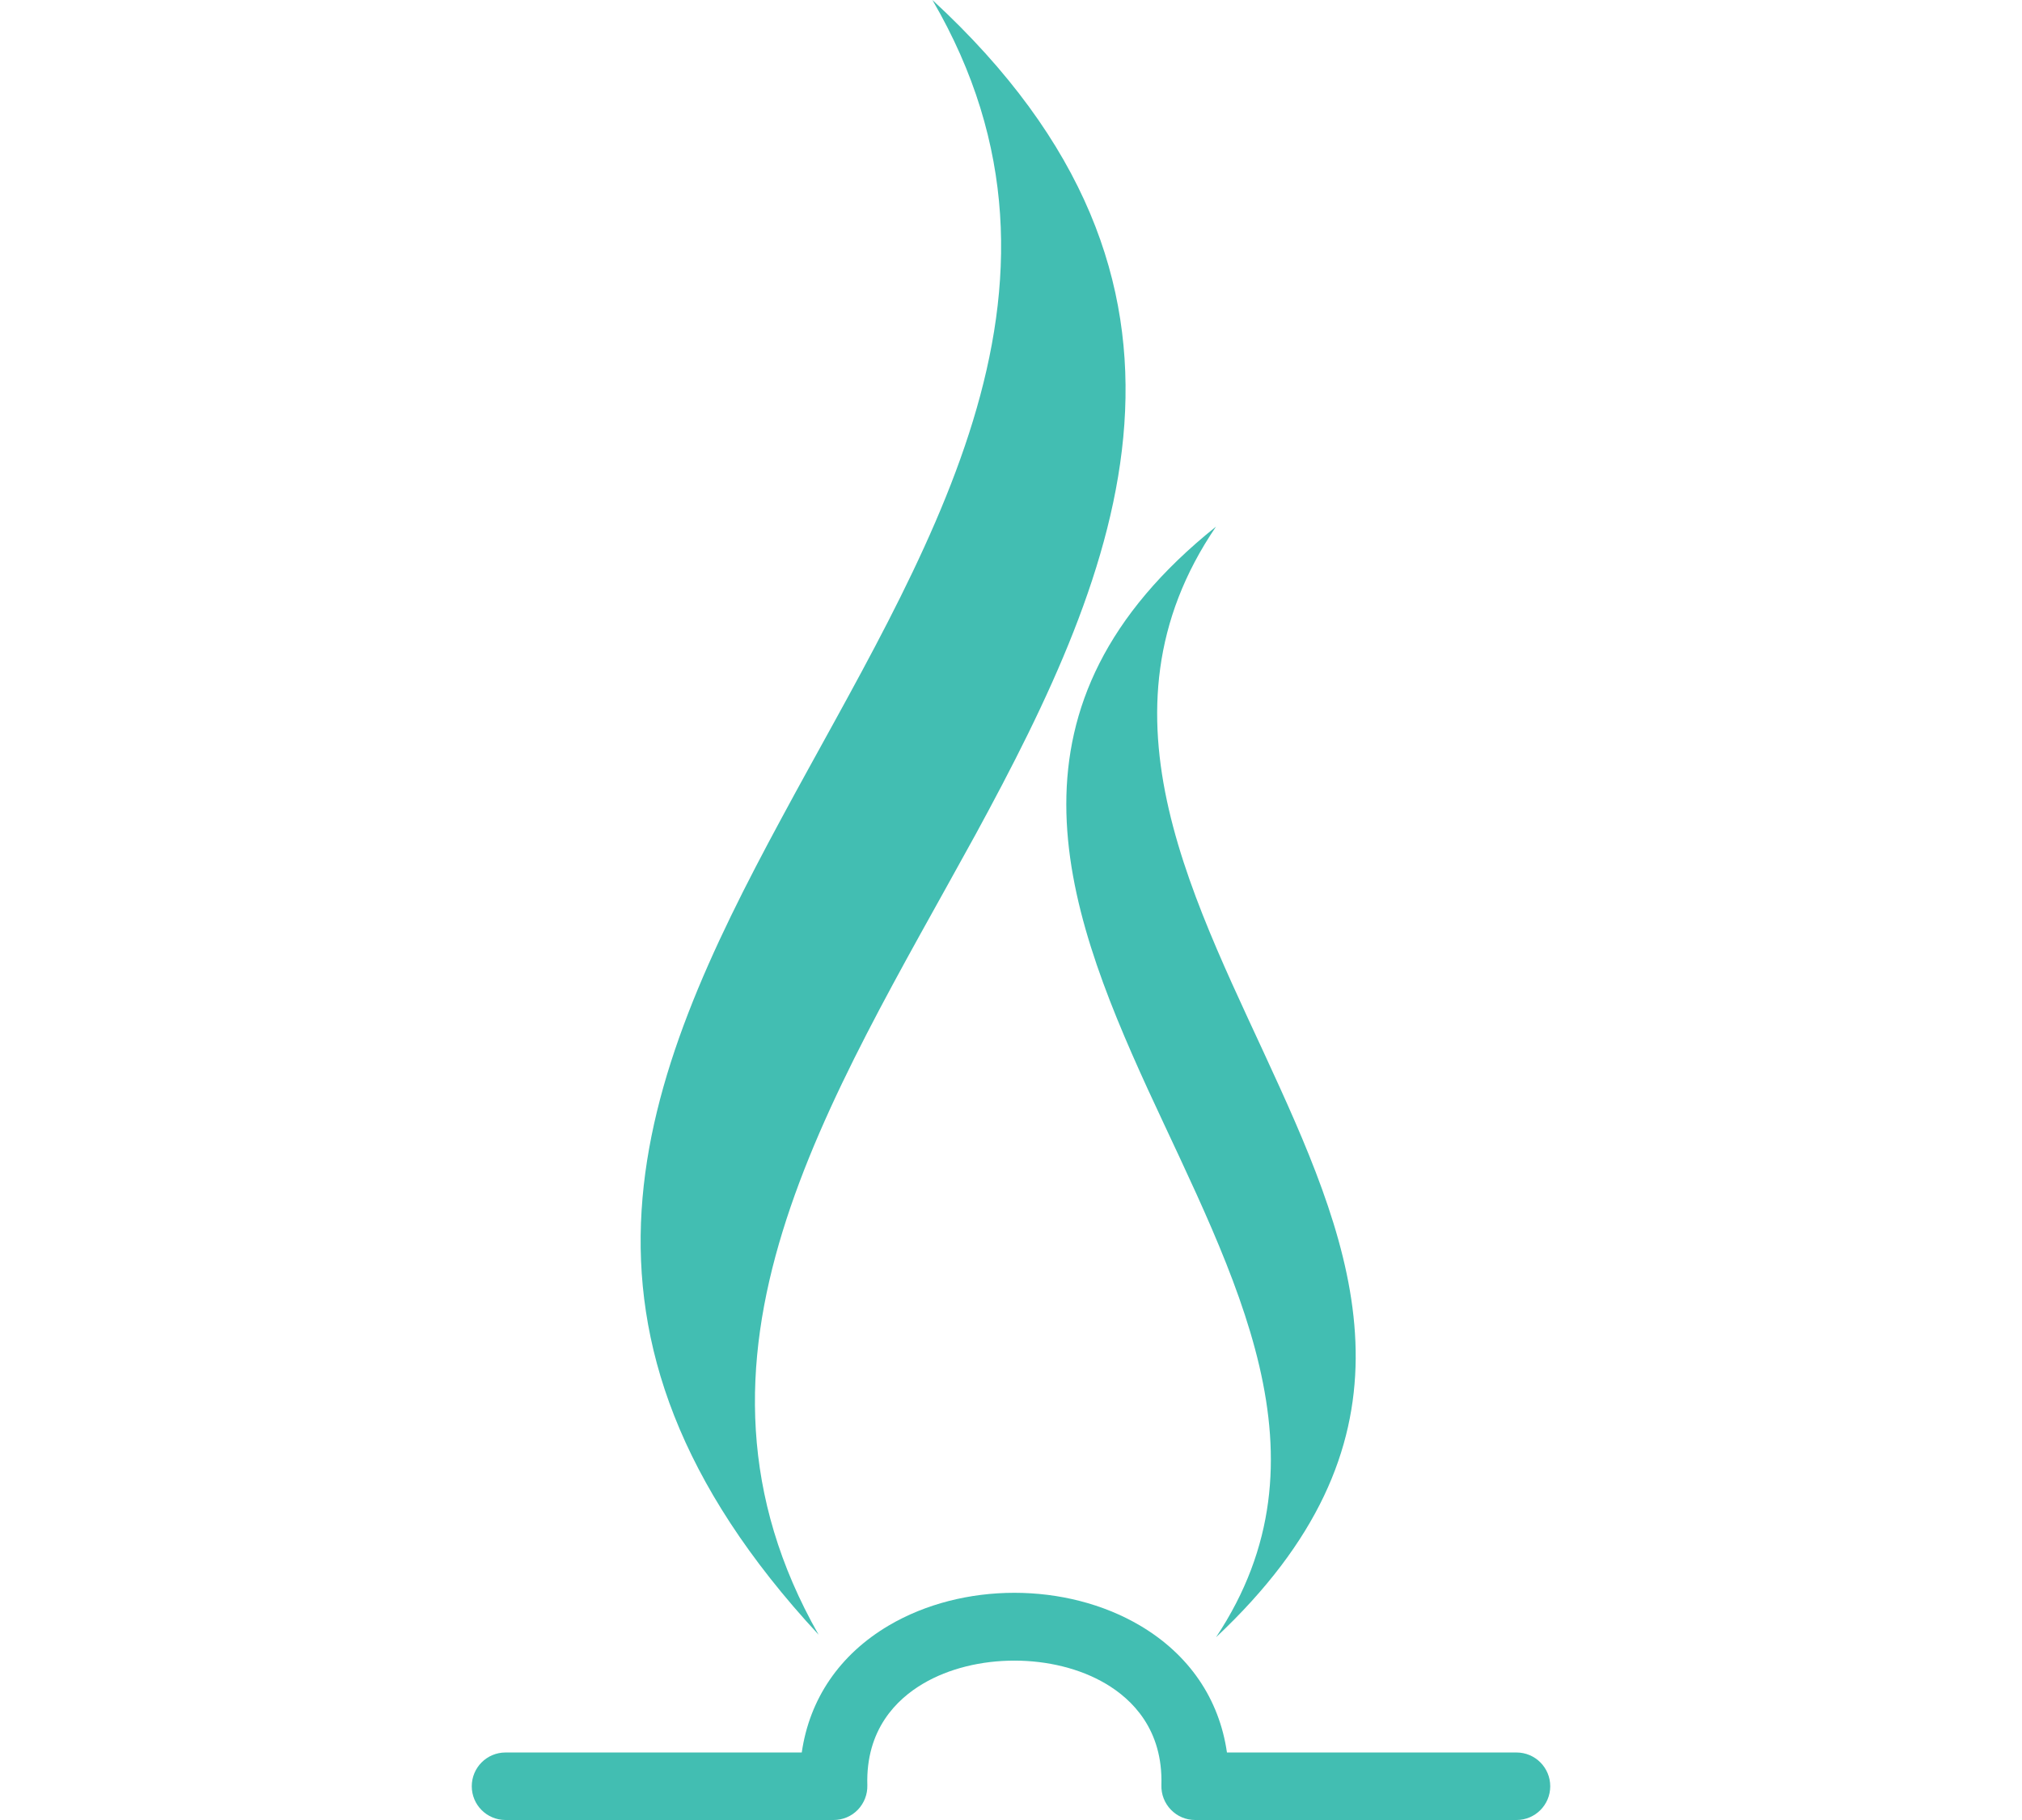
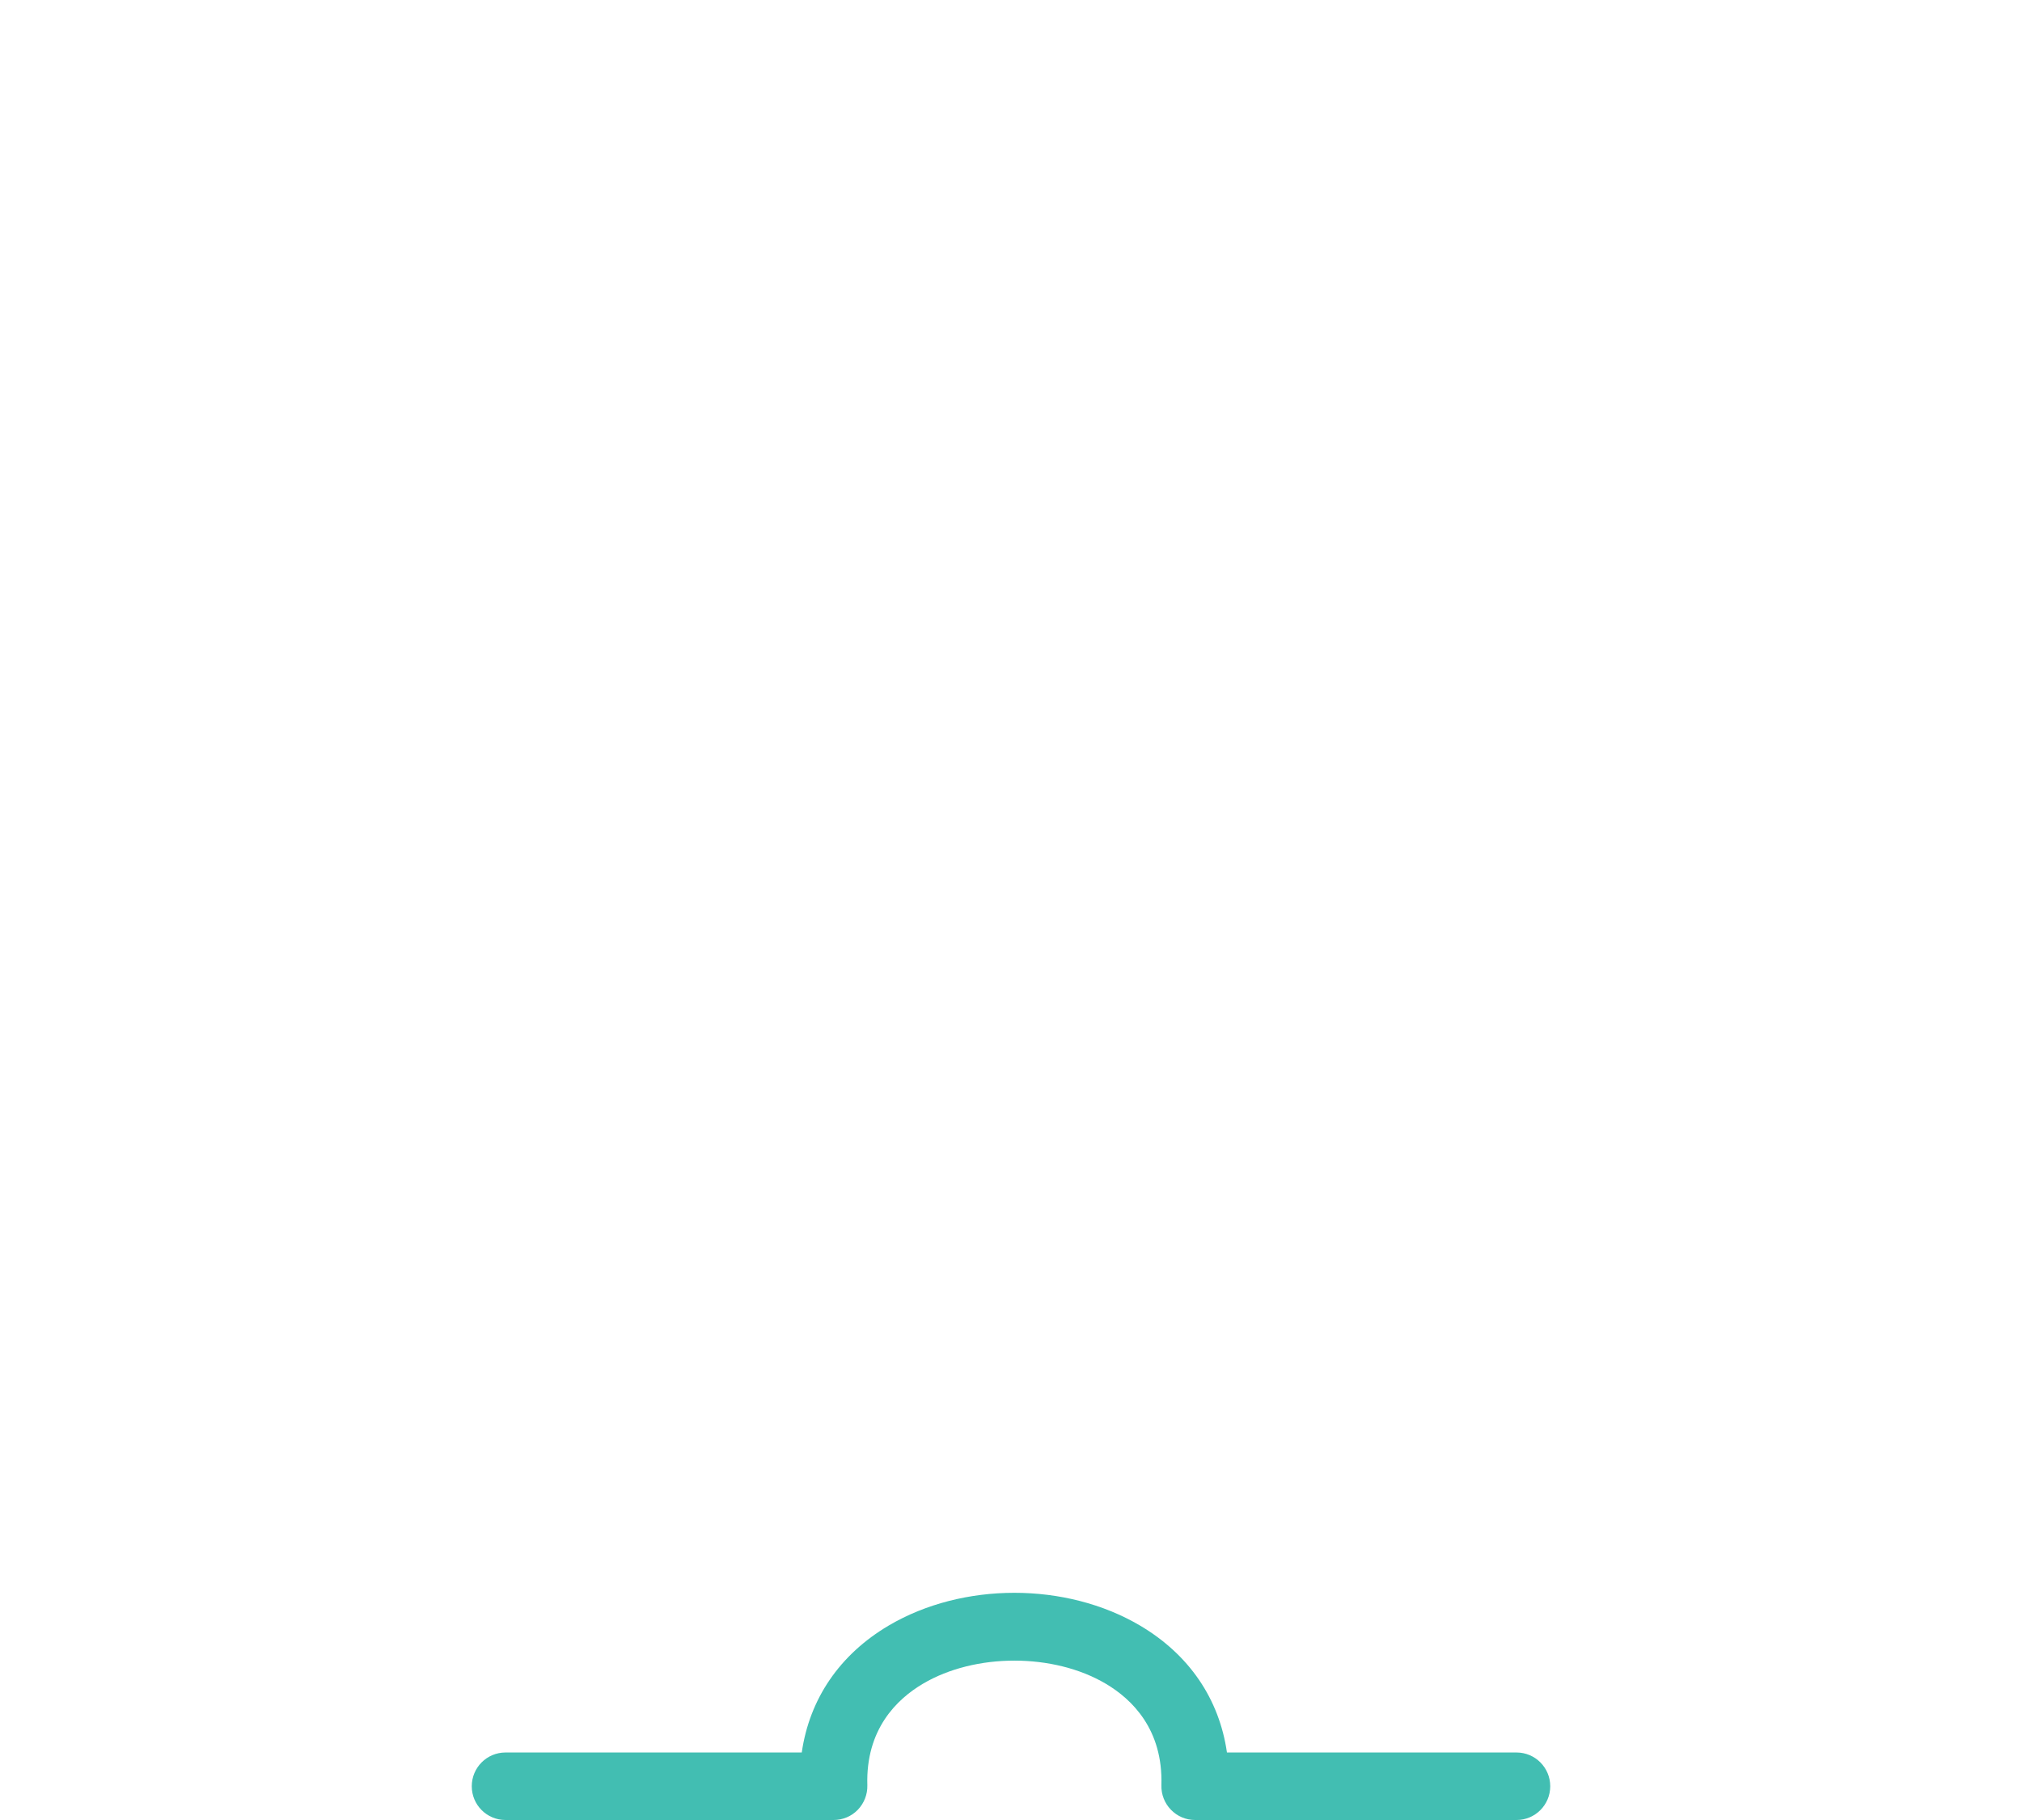
<svg xmlns="http://www.w3.org/2000/svg" version="1.1" id="Layer_1" x="0px" y="0px" width="60px" height="54px" viewBox="0 0 60 54" enable-background="new 0 0 60 54" xml:space="preserve">
  <g>
    <g>
-       <path fill="#42BEB2" d="M27.668,0c9.175,8.457,5.587,16.848,1.279,24.762c-4.371,7.973-9.339,15.505-4.656,23.741    c-8.354-9.009-5.286-16.483-1.101-24.225C27.329,16.592,32.704,8.629,27.668,0z" />
-       <path fill="#42BEB2" d="M36.084,15.624c-6.602,5.286-4.569,11.129-2.03,16.682c2.579,5.596,5.585,10.924,2.03,16.272    c6.072-5.699,4.351-10.897,1.885-16.328C35.532,26.858,32.273,21.222,36.084,15.624z" />
-     </g>
+       </g>
    <path fill="#42BEB2" d="M45.001,54h-9.537c-0.271,0-0.529-0.108-0.718-0.304c-0.189-0.195-0.291-0.456-0.283-0.728   c0.05-1.654-0.871-2.551-1.652-3.012c-1.546-0.913-3.876-0.913-5.422,0c-0.781,0.461-1.702,1.357-1.652,3.012   c0.008,0.271-0.094,0.532-0.282,0.728S25.007,54,24.735,54H15c-0.553,0-1.001-0.448-1.001-1.001c0-0.554,0.448-1.002,1.001-1.002   h8.791c0.23-1.59,1.122-2.904,2.579-3.766c2.196-1.296,5.264-1.296,7.459,0c1.457,0.861,2.35,2.176,2.579,3.766h8.593   c0.552,0,1,0.448,1,1.002C46.001,53.552,45.553,54,45.001,54z" />
  </g>
</svg>